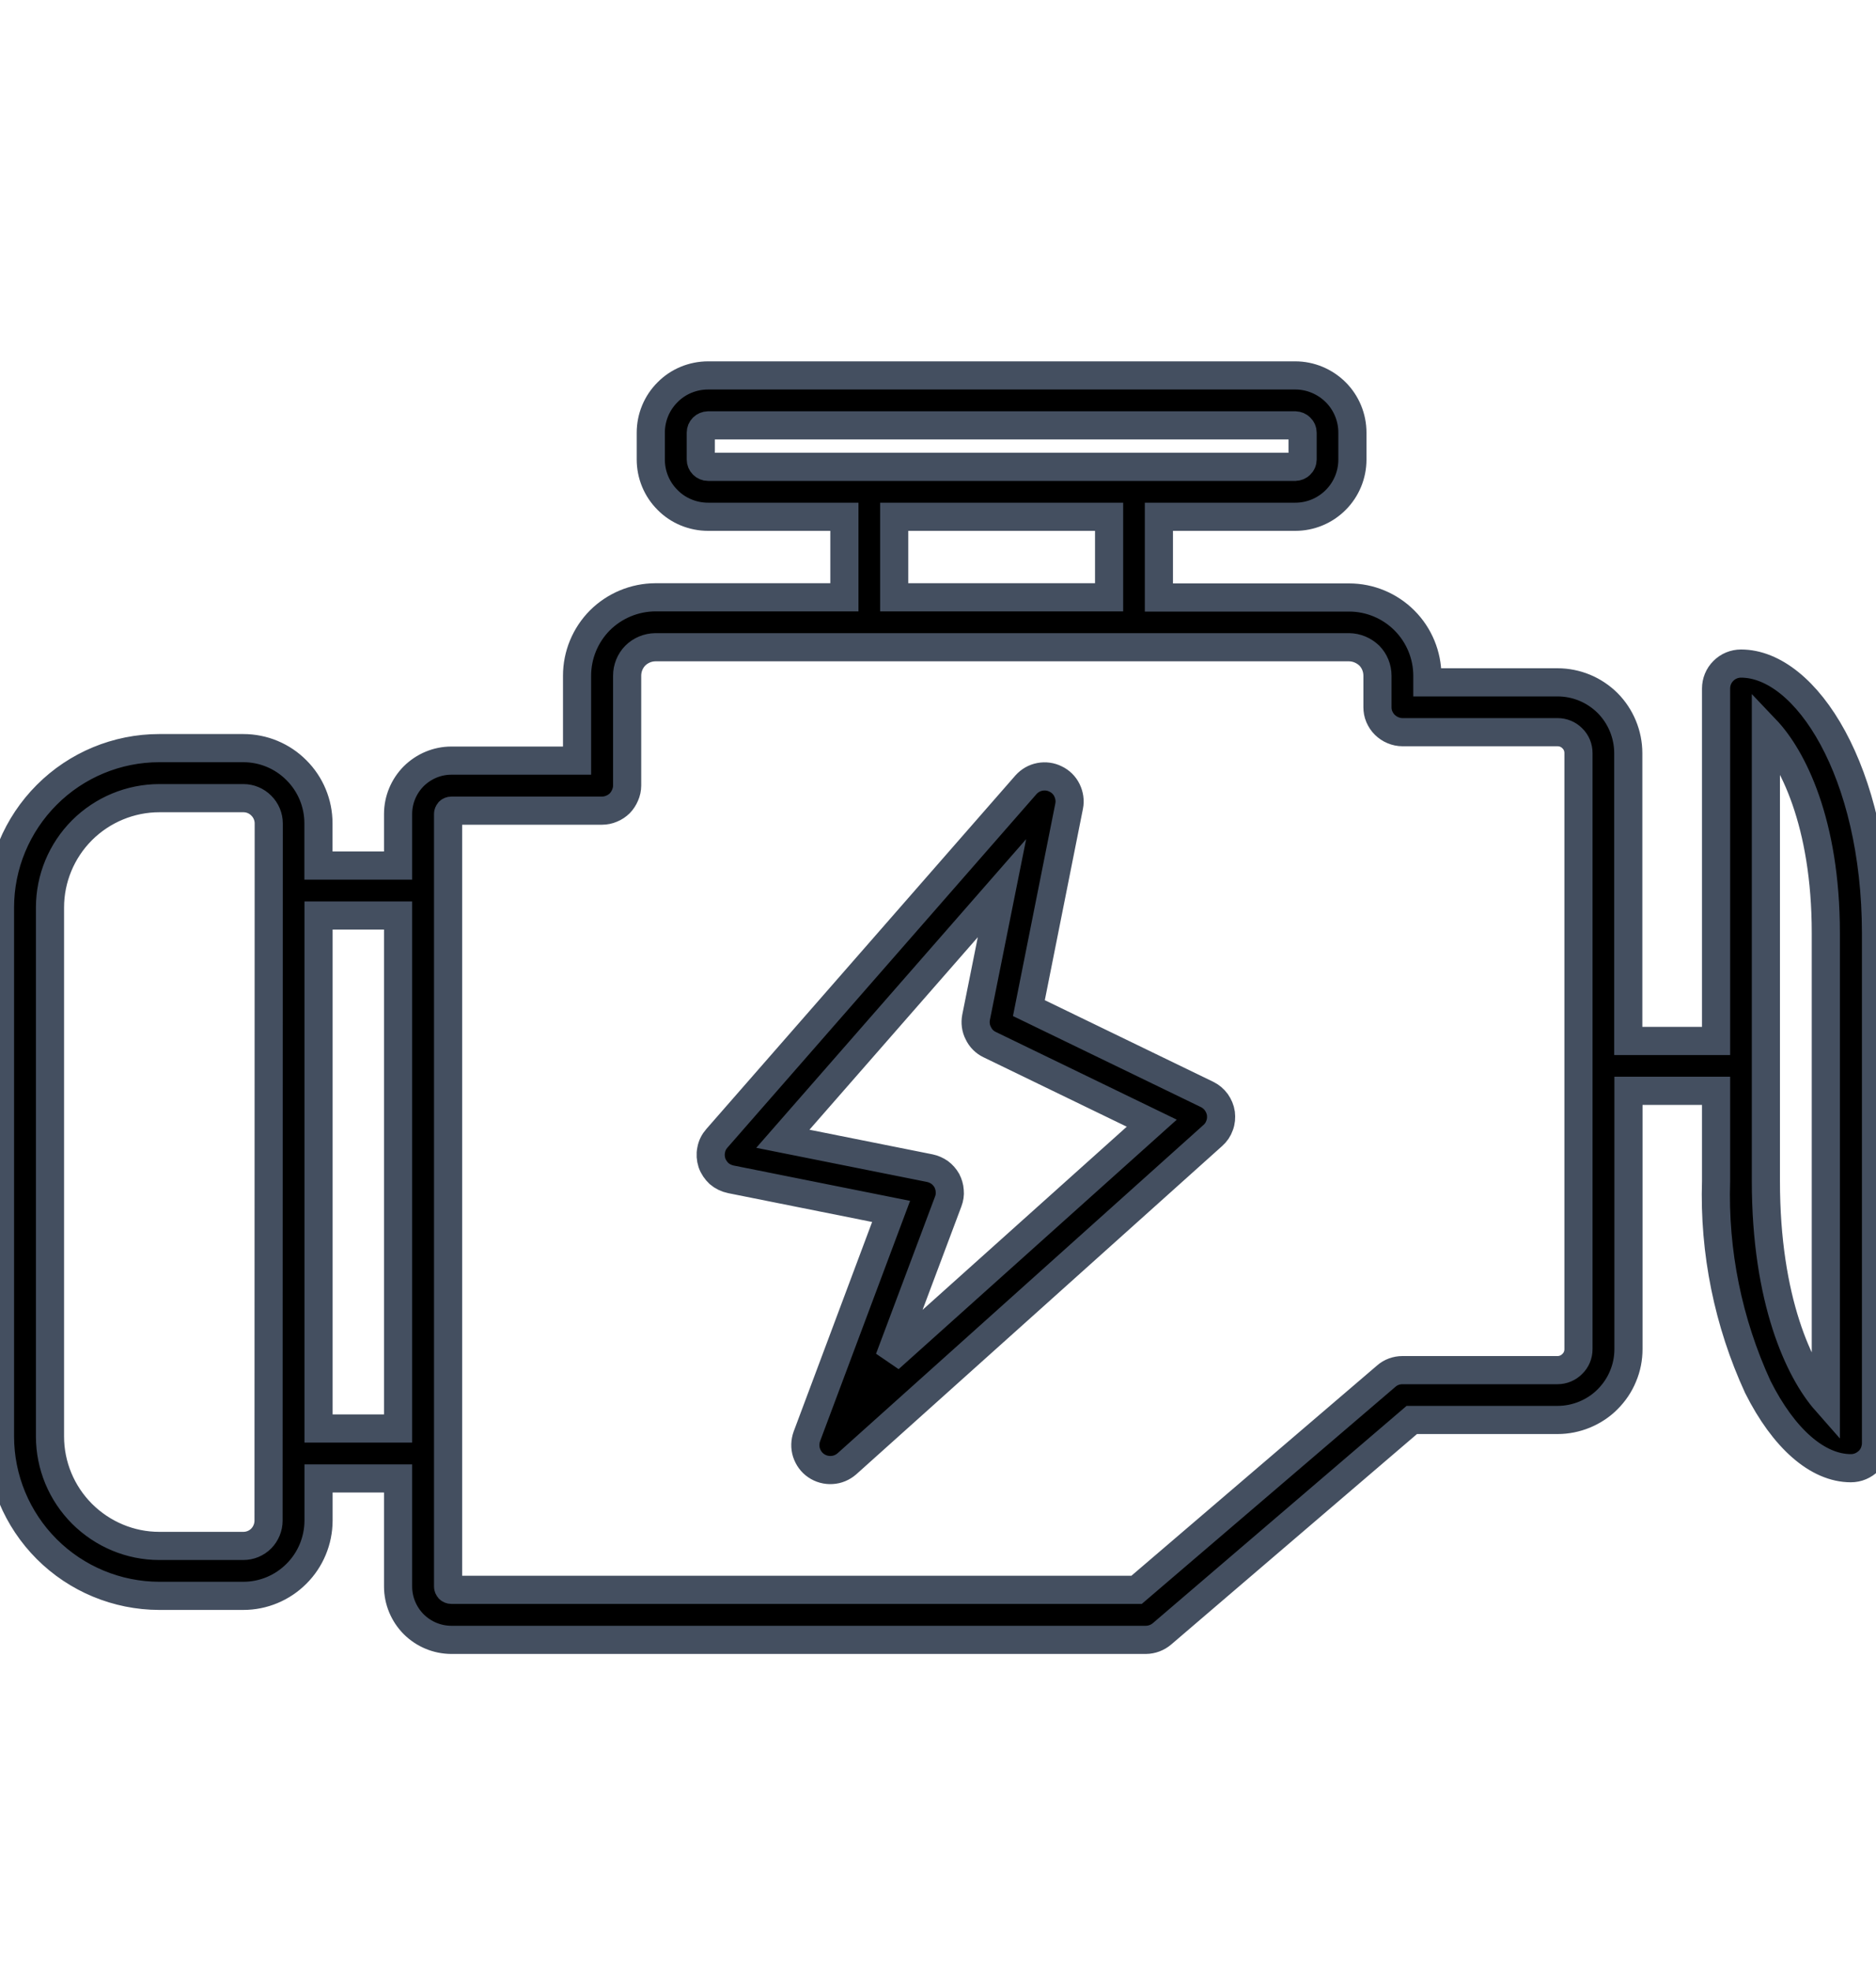
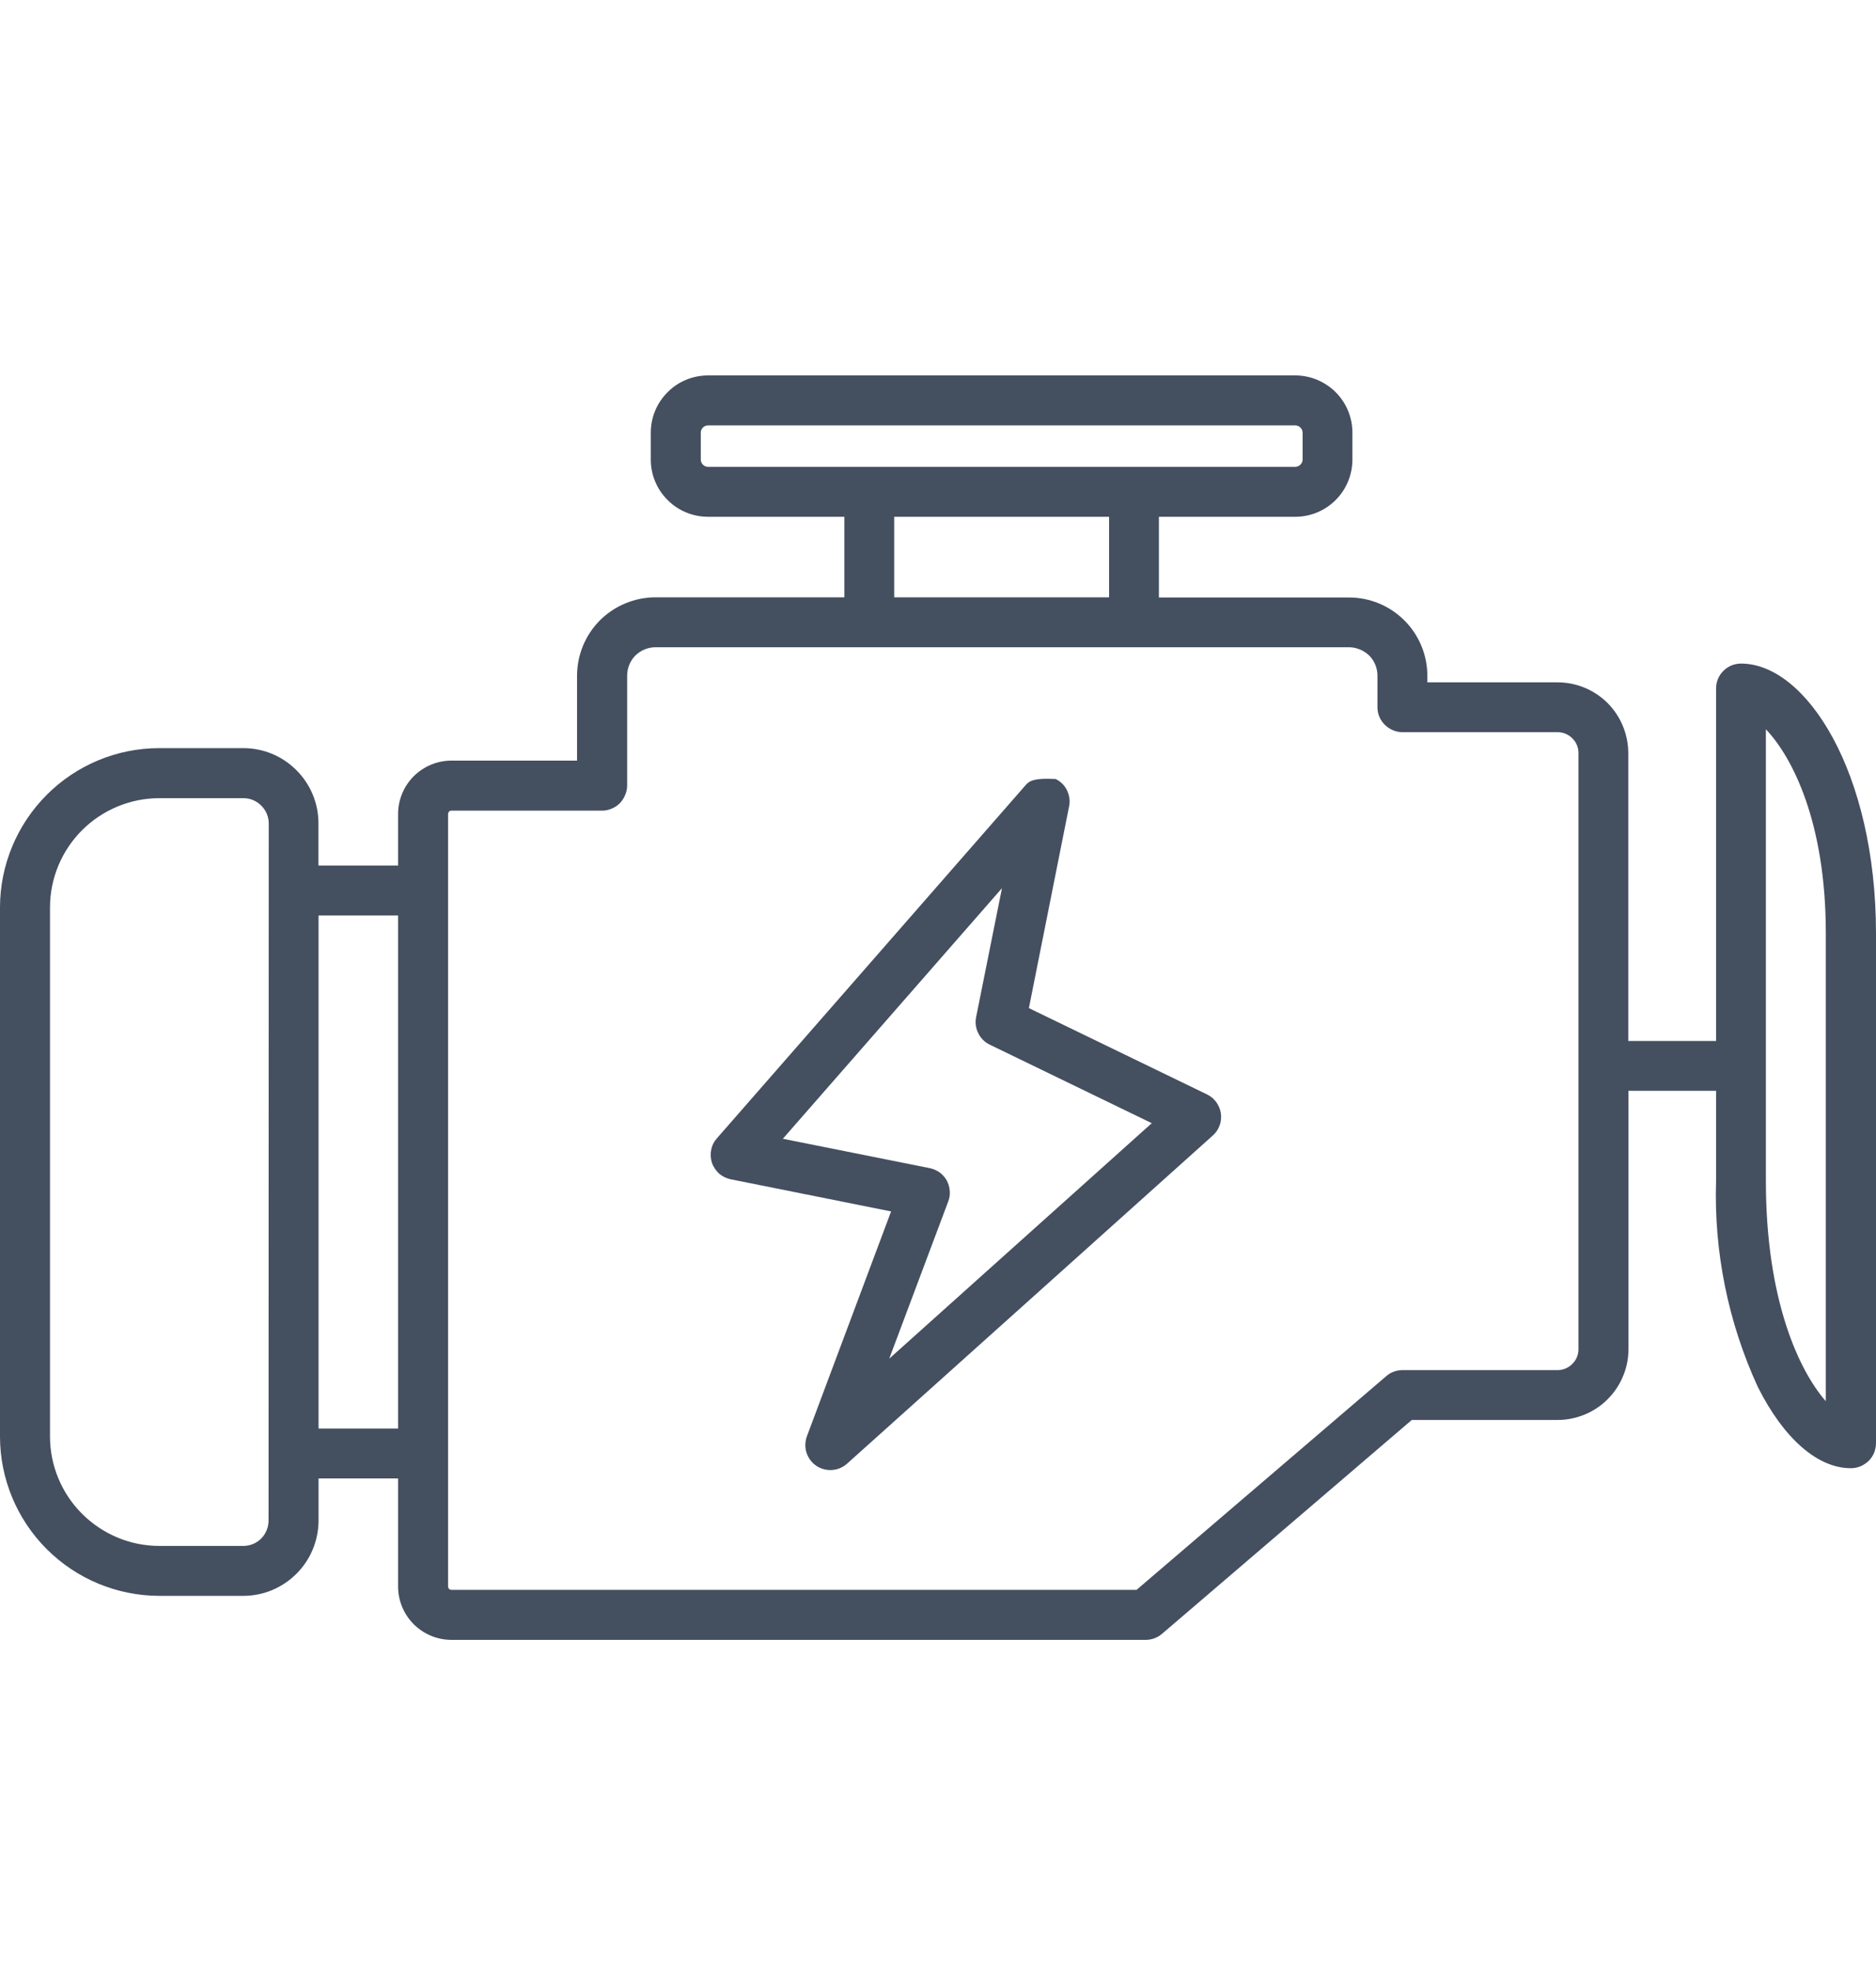
<svg xmlns="http://www.w3.org/2000/svg" viewBox="0 0 20 21">
  <g>
-     <path d="M18.561 7.07C18.49 7.07 18.422 7.098 18.373 7.148C18.322 7.198 18.295 7.266 18.295 7.336L18.295 11.091L17.359 11.091L17.359 8.025C17.359 7.825 17.279 7.632 17.139 7.491C16.996 7.349 16.805 7.27 16.604 7.27L15.217 7.27L15.217 7.201C15.217 6.98 15.129 6.767 14.973 6.611C14.816 6.454 14.604 6.366 14.383 6.366L12.355 6.366L12.355 5.506L13.809 5.506C13.971 5.506 14.125 5.442 14.24 5.327C14.354 5.213 14.418 5.058 14.418 4.896L14.418 4.61C14.418 4.448 14.354 4.293 14.24 4.179C14.125 4.065 13.971 4 13.809 4L7.549 4C7.387 4 7.23 4.064 7.117 4.179C7.002 4.293 6.938 4.448 6.938 4.61L6.938 4.896C6.938 5.058 7.002 5.213 7.117 5.327C7.23 5.442 7.387 5.506 7.549 5.506L9.002 5.506L9.002 6.364L6.986 6.364C6.766 6.365 6.553 6.453 6.396 6.609C6.24 6.766 6.152 6.978 6.152 7.199L6.152 8.104L4.812 8.104C4.662 8.104 4.518 8.164 4.41 8.271C4.305 8.377 4.244 8.521 4.244 8.672L4.244 9.222L3.395 9.222L3.395 8.772C3.395 8.56 3.311 8.356 3.16 8.206C3.01 8.055 2.807 7.971 2.594 7.971L1.697 7.971C1.248 7.971 0.816 8.15 0.498 8.469C0.18 8.787 0 9.219 0 9.669L0 15.305C0 15.755 0.18 16.187 0.498 16.505C0.816 16.823 1.248 17.002 1.697 17.003L2.594 17.003C2.807 17.003 3.01 16.918 3.16 16.768C3.311 16.618 3.395 16.414 3.396 16.202L3.396 15.752L4.244 15.752L4.244 16.904C4.244 17.055 4.305 17.199 4.41 17.305C4.518 17.412 4.66 17.471 4.811 17.472L12.217 17.472C12.279 17.471 12.34 17.449 12.389 17.407L15.051 15.129L16.605 15.129C16.705 15.129 16.803 15.109 16.895 15.071C16.986 15.033 17.07 14.978 17.139 14.908C17.209 14.838 17.266 14.754 17.303 14.663C17.342 14.571 17.361 14.473 17.361 14.373L17.361 11.622L18.295 11.622L18.295 12.582C18.271 13.338 18.424 14.09 18.74 14.777C19.016 15.327 19.377 15.643 19.732 15.643C19.768 15.643 19.803 15.636 19.836 15.622C19.867 15.609 19.896 15.589 19.922 15.565C19.947 15.54 19.967 15.51 19.98 15.478C19.992 15.446 20 15.411 20 15.376L20 9.941C19.998 8.223 19.254 7.07 18.561 7.07ZM7.471 4.896L7.471 4.61C7.471 4.589 7.479 4.57 7.494 4.555C7.508 4.541 7.527 4.533 7.549 4.532L13.809 4.532C13.83 4.533 13.85 4.541 13.863 4.555C13.879 4.57 13.887 4.589 13.887 4.61L13.887 4.896C13.887 4.917 13.879 4.936 13.863 4.951C13.85 4.965 13.83 4.973 13.809 4.974L7.549 4.974C7.527 4.974 7.508 4.965 7.494 4.951C7.479 4.936 7.471 4.917 7.471 4.896ZM9.533 5.506L11.824 5.506L11.824 6.364L9.533 6.364L9.533 5.506ZM2.863 16.202C2.863 16.273 2.834 16.342 2.785 16.392C2.734 16.443 2.666 16.471 2.594 16.471L1.697 16.471C1.389 16.471 1.094 16.347 0.875 16.129C0.656 15.91 0.533 15.614 0.533 15.305L0.533 9.669C0.533 9.36 0.656 9.064 0.875 8.845C1.094 8.627 1.391 8.504 1.699 8.504L2.596 8.504C2.666 8.504 2.734 8.532 2.785 8.583C2.836 8.633 2.865 8.702 2.865 8.773L2.863 16.202ZM3.396 15.22L3.396 9.754L4.244 9.754L4.244 15.22L3.396 15.22ZM16.828 14.375C16.828 14.434 16.805 14.491 16.762 14.532C16.721 14.574 16.664 14.598 16.605 14.598L14.951 14.598C14.889 14.598 14.826 14.62 14.779 14.662L12.117 16.939L4.812 16.939C4.803 16.939 4.793 16.935 4.787 16.929C4.781 16.922 4.777 16.913 4.777 16.904L4.777 8.672C4.777 8.663 4.781 8.654 4.787 8.647C4.793 8.641 4.803 8.637 4.812 8.637L6.418 8.637C6.453 8.637 6.488 8.63 6.52 8.616C6.553 8.603 6.582 8.583 6.607 8.559C6.631 8.534 6.65 8.505 6.664 8.472C6.678 8.44 6.686 8.405 6.686 8.37L6.686 7.199C6.686 7.119 6.717 7.042 6.773 6.985C6.83 6.929 6.906 6.897 6.986 6.896L14.383 6.896C14.463 6.897 14.539 6.929 14.598 6.985C14.654 7.042 14.685 7.119 14.685 7.199L14.685 7.534C14.685 7.569 14.691 7.604 14.705 7.636C14.719 7.668 14.738 7.698 14.764 7.723C14.789 7.747 14.818 7.767 14.85 7.78C14.883 7.794 14.918 7.801 14.951 7.801L16.605 7.801C16.664 7.801 16.721 7.824 16.762 7.866C16.805 7.907 16.828 7.964 16.828 8.023L16.828 14.375ZM19.465 14.929C19.184 14.61 18.826 13.858 18.826 12.583L18.826 7.77C19.107 8.065 19.465 8.76 19.465 9.941L19.465 14.929ZM12.869 11.661L10.969 10.741L11.398 8.589C11.41 8.531 11.4 8.472 11.375 8.42C11.35 8.368 11.307 8.325 11.254 8.3C11.203 8.274 11.143 8.266 11.086 8.277C11.027 8.288 10.977 8.318 10.938 8.361L7.643 12.128C7.611 12.164 7.59 12.206 7.582 12.252C7.572 12.298 7.576 12.345 7.59 12.389C7.605 12.433 7.633 12.473 7.666 12.504C7.701 12.534 7.744 12.555 7.791 12.565L9.5 12.907L8.602 15.304C8.582 15.36 8.58 15.421 8.598 15.477C8.617 15.534 8.652 15.583 8.701 15.616C8.75 15.65 8.811 15.666 8.869 15.662C8.928 15.659 8.984 15.635 9.029 15.596L12.93 12.098C12.963 12.069 12.988 12.032 13.002 11.991C13.018 11.95 13.021 11.906 13.016 11.863C13.01 11.82 12.992 11.779 12.967 11.743C12.941 11.708 12.908 11.68 12.869 11.661ZM9.48 14.476L10.109 12.801C10.123 12.764 10.129 12.726 10.125 12.688C10.123 12.649 10.111 12.612 10.094 12.578C10.074 12.544 10.049 12.515 10.018 12.492C9.986 12.47 9.951 12.454 9.912 12.446L8.346 12.133L10.682 9.463L10.406 10.839C10.395 10.896 10.402 10.956 10.43 11.009C10.455 11.062 10.498 11.105 10.551 11.13L12.279 11.967L9.48 14.476Z" fill="#444F60" fill-rule="evenodd" />
-     <path d="M18.373 7.148C18.322 7.198 18.295 7.266 18.295 7.336L18.295 11.091L17.359 11.091L17.359 8.025C17.359 7.825 17.279 7.632 17.139 7.491C16.996 7.349 16.805 7.27 16.604 7.27L15.217 7.27L15.217 7.201C15.217 6.98 15.129 6.767 14.973 6.611C14.816 6.454 14.604 6.366 14.383 6.366L12.355 6.366L12.355 5.506L13.809 5.506C13.971 5.506 14.125 5.442 14.24 5.327C14.354 5.213 14.418 5.058 14.418 4.896L14.418 4.61C14.418 4.448 14.354 4.293 14.24 4.179C14.125 4.065 13.971 4 13.809 4L7.549 4C7.387 4 7.23 4.064 7.117 4.179C7.002 4.293 6.938 4.448 6.938 4.61L6.938 4.896C6.938 5.058 7.002 5.213 7.117 5.327C7.23 5.442 7.387 5.506 7.549 5.506L9.002 5.506L9.002 6.364L6.986 6.364C6.766 6.365 6.553 6.453 6.396 6.609C6.24 6.766 6.152 6.978 6.152 7.199L6.152 8.104L4.812 8.104C4.662 8.104 4.518 8.164 4.41 8.271C4.305 8.377 4.244 8.521 4.244 8.672L4.244 9.222L3.395 9.222L3.395 8.772C3.395 8.56 3.311 8.356 3.16 8.206C3.01 8.055 2.807 7.971 2.594 7.971L1.697 7.971C1.248 7.971 0.816 8.15 0.498 8.469C0.18 8.787 0 9.219 0 9.669L0 15.305C0 15.755 0.18 16.187 0.498 16.505C0.816 16.823 1.248 17.002 1.697 17.003L2.594 17.003C2.807 17.003 3.01 16.918 3.16 16.768C3.311 16.618 3.395 16.414 3.396 16.202L3.396 15.752L4.244 15.752L4.244 16.904C4.244 17.055 4.305 17.199 4.41 17.305C4.518 17.412 4.66 17.471 4.811 17.472L12.217 17.472C12.279 17.471 12.34 17.449 12.389 17.407L15.051 15.129L16.605 15.129C16.705 15.129 16.803 15.109 16.895 15.071C16.986 15.033 17.07 14.978 17.139 14.908C17.209 14.838 17.266 14.754 17.303 14.663C17.342 14.571 17.361 14.473 17.361 14.373L17.361 11.622L18.295 11.622L18.295 12.582C18.271 13.338 18.424 14.09 18.74 14.777C19.016 15.327 19.377 15.643 19.732 15.643C19.768 15.643 19.803 15.636 19.836 15.622C19.867 15.609 19.896 15.589 19.922 15.565C19.947 15.54 19.967 15.51 19.98 15.478C19.992 15.446 20 15.411 20 15.376L20 9.941C19.998 8.223 19.254 7.07 18.561 7.07C18.49 7.07 18.422 7.098 18.373 7.148ZM7.471 4.61C7.471 4.589 7.479 4.57 7.494 4.555C7.508 4.541 7.527 4.533 7.549 4.532L13.809 4.532C13.83 4.533 13.85 4.541 13.863 4.555C13.879 4.57 13.887 4.589 13.887 4.61L13.887 4.896C13.887 4.917 13.879 4.936 13.863 4.951C13.85 4.965 13.83 4.973 13.809 4.974L7.549 4.974C7.527 4.974 7.508 4.965 7.494 4.951C7.479 4.936 7.471 4.917 7.471 4.896L7.471 4.61ZM11.824 5.506L11.824 6.364L9.533 6.364L9.533 5.506L11.824 5.506ZM2.785 16.392C2.734 16.443 2.666 16.471 2.594 16.471L1.697 16.471C1.389 16.471 1.094 16.347 0.875 16.129C0.656 15.91 0.533 15.614 0.533 15.305L0.533 9.669C0.533 9.36 0.656 9.064 0.875 8.845C1.094 8.627 1.391 8.504 1.699 8.504L2.596 8.504C2.666 8.504 2.734 8.532 2.785 8.583C2.836 8.633 2.865 8.702 2.865 8.773L2.863 16.202C2.863 16.273 2.834 16.342 2.785 16.392ZM3.396 9.754L4.244 9.754L4.244 15.22L3.396 15.22L3.396 9.754ZM16.762 14.532C16.721 14.574 16.664 14.598 16.605 14.598L14.951 14.598C14.889 14.598 14.826 14.62 14.779 14.662L12.117 16.939L4.812 16.939C4.803 16.939 4.793 16.935 4.787 16.929C4.781 16.922 4.777 16.913 4.777 16.904L4.777 8.672C4.777 8.663 4.781 8.654 4.787 8.647C4.793 8.641 4.803 8.637 4.812 8.637L6.418 8.637C6.453 8.637 6.488 8.63 6.52 8.616C6.553 8.603 6.582 8.583 6.607 8.559C6.631 8.534 6.65 8.505 6.664 8.472C6.678 8.44 6.686 8.405 6.686 8.37L6.686 7.199C6.686 7.119 6.717 7.042 6.773 6.985C6.83 6.929 6.906 6.897 6.986 6.896L14.383 6.896C14.463 6.897 14.539 6.929 14.598 6.985C14.654 7.042 14.685 7.119 14.685 7.199L14.685 7.534C14.685 7.569 14.691 7.604 14.705 7.636C14.719 7.668 14.738 7.698 14.764 7.723C14.789 7.747 14.818 7.767 14.85 7.78C14.883 7.794 14.918 7.801 14.951 7.801L16.605 7.801C16.664 7.801 16.721 7.824 16.762 7.866C16.805 7.907 16.828 7.964 16.828 8.023L16.828 14.375C16.828 14.434 16.805 14.491 16.762 14.532ZM18.826 12.583L18.826 7.77C19.107 8.065 19.465 8.76 19.465 9.941L19.465 14.929C19.184 14.61 18.826 13.858 18.826 12.583ZM10.969 10.741L11.398 8.589C11.41 8.531 11.4 8.472 11.375 8.42C11.35 8.368 11.307 8.325 11.254 8.3C11.203 8.274 11.143 8.266 11.086 8.277C11.027 8.288 10.977 8.318 10.938 8.361L7.643 12.128C7.611 12.164 7.59 12.206 7.582 12.252C7.572 12.298 7.576 12.345 7.59 12.389C7.605 12.433 7.633 12.473 7.666 12.504C7.701 12.534 7.744 12.555 7.791 12.565L9.5 12.907L8.602 15.304C8.582 15.36 8.58 15.421 8.598 15.477C8.617 15.534 8.652 15.583 8.701 15.616C8.75 15.65 8.811 15.666 8.869 15.662C8.928 15.659 8.984 15.635 9.029 15.596L12.93 12.098C12.963 12.069 12.988 12.032 13.002 11.991C13.018 11.95 13.021 11.906 13.016 11.863C13.01 11.82 12.992 11.779 12.967 11.743C12.941 11.708 12.908 11.68 12.869 11.661L10.969 10.741ZM10.109 12.801C10.123 12.764 10.129 12.726 10.125 12.688C10.123 12.649 10.111 12.612 10.094 12.578C10.074 12.544 10.049 12.515 10.018 12.492C9.986 12.47 9.951 12.454 9.912 12.446L8.346 12.133L10.682 9.463L10.406 10.839C10.395 10.896 10.402 10.956 10.43 11.009C10.455 11.062 10.498 11.105 10.551 11.13L12.279 11.967L9.48 14.476L10.109 12.801Z" stroke="#444F60" stroke-opacity="1" stroke-width="0.3" />
+     <path d="M18.561 7.07C18.49 7.07 18.422 7.098 18.373 7.148C18.322 7.198 18.295 7.266 18.295 7.336L18.295 11.091L17.359 11.091L17.359 8.025C17.359 7.825 17.279 7.632 17.139 7.491C16.996 7.349 16.805 7.27 16.604 7.27L15.217 7.27L15.217 7.201C15.217 6.98 15.129 6.767 14.973 6.611C14.816 6.454 14.604 6.366 14.383 6.366L12.355 6.366L12.355 5.506L13.809 5.506C13.971 5.506 14.125 5.442 14.24 5.327C14.354 5.213 14.418 5.058 14.418 4.896L14.418 4.61C14.418 4.448 14.354 4.293 14.24 4.179C14.125 4.065 13.971 4 13.809 4L7.549 4C7.387 4 7.23 4.064 7.117 4.179C7.002 4.293 6.938 4.448 6.938 4.61L6.938 4.896C6.938 5.058 7.002 5.213 7.117 5.327C7.23 5.442 7.387 5.506 7.549 5.506L9.002 5.506L9.002 6.364L6.986 6.364C6.766 6.365 6.553 6.453 6.396 6.609C6.24 6.766 6.152 6.978 6.152 7.199L6.152 8.104L4.812 8.104C4.662 8.104 4.518 8.164 4.41 8.271C4.305 8.377 4.244 8.521 4.244 8.672L4.244 9.222L3.395 9.222L3.395 8.772C3.395 8.56 3.311 8.356 3.16 8.206C3.01 8.055 2.807 7.971 2.594 7.971L1.697 7.971C1.248 7.971 0.816 8.15 0.498 8.469C0.18 8.787 0 9.219 0 9.669L0 15.305C0 15.755 0.18 16.187 0.498 16.505C0.816 16.823 1.248 17.002 1.697 17.003L2.594 17.003C2.807 17.003 3.01 16.918 3.16 16.768C3.311 16.618 3.395 16.414 3.396 16.202L3.396 15.752L4.244 15.752L4.244 16.904C4.244 17.055 4.305 17.199 4.41 17.305C4.518 17.412 4.66 17.471 4.811 17.472L12.217 17.472C12.279 17.471 12.34 17.449 12.389 17.407L15.051 15.129L16.605 15.129C16.705 15.129 16.803 15.109 16.895 15.071C16.986 15.033 17.07 14.978 17.139 14.908C17.209 14.838 17.266 14.754 17.303 14.663C17.342 14.571 17.361 14.473 17.361 14.373L17.361 11.622L18.295 11.622L18.295 12.582C18.271 13.338 18.424 14.09 18.74 14.777C19.016 15.327 19.377 15.643 19.732 15.643C19.768 15.643 19.803 15.636 19.836 15.622C19.867 15.609 19.896 15.589 19.922 15.565C19.947 15.54 19.967 15.51 19.98 15.478C19.992 15.446 20 15.411 20 15.376L20 9.941C19.998 8.223 19.254 7.07 18.561 7.07ZM7.471 4.896L7.471 4.61C7.471 4.589 7.479 4.57 7.494 4.555C7.508 4.541 7.527 4.533 7.549 4.532L13.809 4.532C13.83 4.533 13.85 4.541 13.863 4.555C13.879 4.57 13.887 4.589 13.887 4.61L13.887 4.896C13.887 4.917 13.879 4.936 13.863 4.951C13.85 4.965 13.83 4.973 13.809 4.974L7.549 4.974C7.527 4.974 7.508 4.965 7.494 4.951C7.479 4.936 7.471 4.917 7.471 4.896ZM9.533 5.506L11.824 5.506L11.824 6.364L9.533 6.364L9.533 5.506ZM2.863 16.202C2.863 16.273 2.834 16.342 2.785 16.392C2.734 16.443 2.666 16.471 2.594 16.471L1.697 16.471C1.389 16.471 1.094 16.347 0.875 16.129C0.656 15.91 0.533 15.614 0.533 15.305L0.533 9.669C0.533 9.36 0.656 9.064 0.875 8.845C1.094 8.627 1.391 8.504 1.699 8.504L2.596 8.504C2.666 8.504 2.734 8.532 2.785 8.583C2.836 8.633 2.865 8.702 2.865 8.773L2.863 16.202ZM3.396 15.22L3.396 9.754L4.244 9.754L4.244 15.22L3.396 15.22ZM16.828 14.375C16.828 14.434 16.805 14.491 16.762 14.532C16.721 14.574 16.664 14.598 16.605 14.598L14.951 14.598C14.889 14.598 14.826 14.62 14.779 14.662L12.117 16.939L4.812 16.939C4.803 16.939 4.793 16.935 4.787 16.929C4.781 16.922 4.777 16.913 4.777 16.904L4.777 8.672C4.777 8.663 4.781 8.654 4.787 8.647C4.793 8.641 4.803 8.637 4.812 8.637L6.418 8.637C6.453 8.637 6.488 8.63 6.52 8.616C6.553 8.603 6.582 8.583 6.607 8.559C6.631 8.534 6.65 8.505 6.664 8.472C6.678 8.44 6.686 8.405 6.686 8.37L6.686 7.199C6.686 7.119 6.717 7.042 6.773 6.985C6.83 6.929 6.906 6.897 6.986 6.896L14.383 6.896C14.463 6.897 14.539 6.929 14.598 6.985C14.654 7.042 14.685 7.119 14.685 7.199L14.685 7.534C14.685 7.569 14.691 7.604 14.705 7.636C14.719 7.668 14.738 7.698 14.764 7.723C14.789 7.747 14.818 7.767 14.85 7.78C14.883 7.794 14.918 7.801 14.951 7.801L16.605 7.801C16.664 7.801 16.721 7.824 16.762 7.866C16.805 7.907 16.828 7.964 16.828 8.023L16.828 14.375ZM19.465 14.929C19.184 14.61 18.826 13.858 18.826 12.583L18.826 7.77C19.107 8.065 19.465 8.76 19.465 9.941L19.465 14.929ZM12.869 11.661L10.969 10.741L11.398 8.589C11.41 8.531 11.4 8.472 11.375 8.42C11.35 8.368 11.307 8.325 11.254 8.3C11.027 8.288 10.977 8.318 10.938 8.361L7.643 12.128C7.611 12.164 7.59 12.206 7.582 12.252C7.572 12.298 7.576 12.345 7.59 12.389C7.605 12.433 7.633 12.473 7.666 12.504C7.701 12.534 7.744 12.555 7.791 12.565L9.5 12.907L8.602 15.304C8.582 15.36 8.58 15.421 8.598 15.477C8.617 15.534 8.652 15.583 8.701 15.616C8.75 15.65 8.811 15.666 8.869 15.662C8.928 15.659 8.984 15.635 9.029 15.596L12.93 12.098C12.963 12.069 12.988 12.032 13.002 11.991C13.018 11.95 13.021 11.906 13.016 11.863C13.01 11.82 12.992 11.779 12.967 11.743C12.941 11.708 12.908 11.68 12.869 11.661ZM9.48 14.476L10.109 12.801C10.123 12.764 10.129 12.726 10.125 12.688C10.123 12.649 10.111 12.612 10.094 12.578C10.074 12.544 10.049 12.515 10.018 12.492C9.986 12.47 9.951 12.454 9.912 12.446L8.346 12.133L10.682 9.463L10.406 10.839C10.395 10.896 10.402 10.956 10.43 11.009C10.455 11.062 10.498 11.105 10.551 11.13L12.279 11.967L9.48 14.476Z" fill="#444F60" fill-rule="evenodd" />
  </g>
</svg>